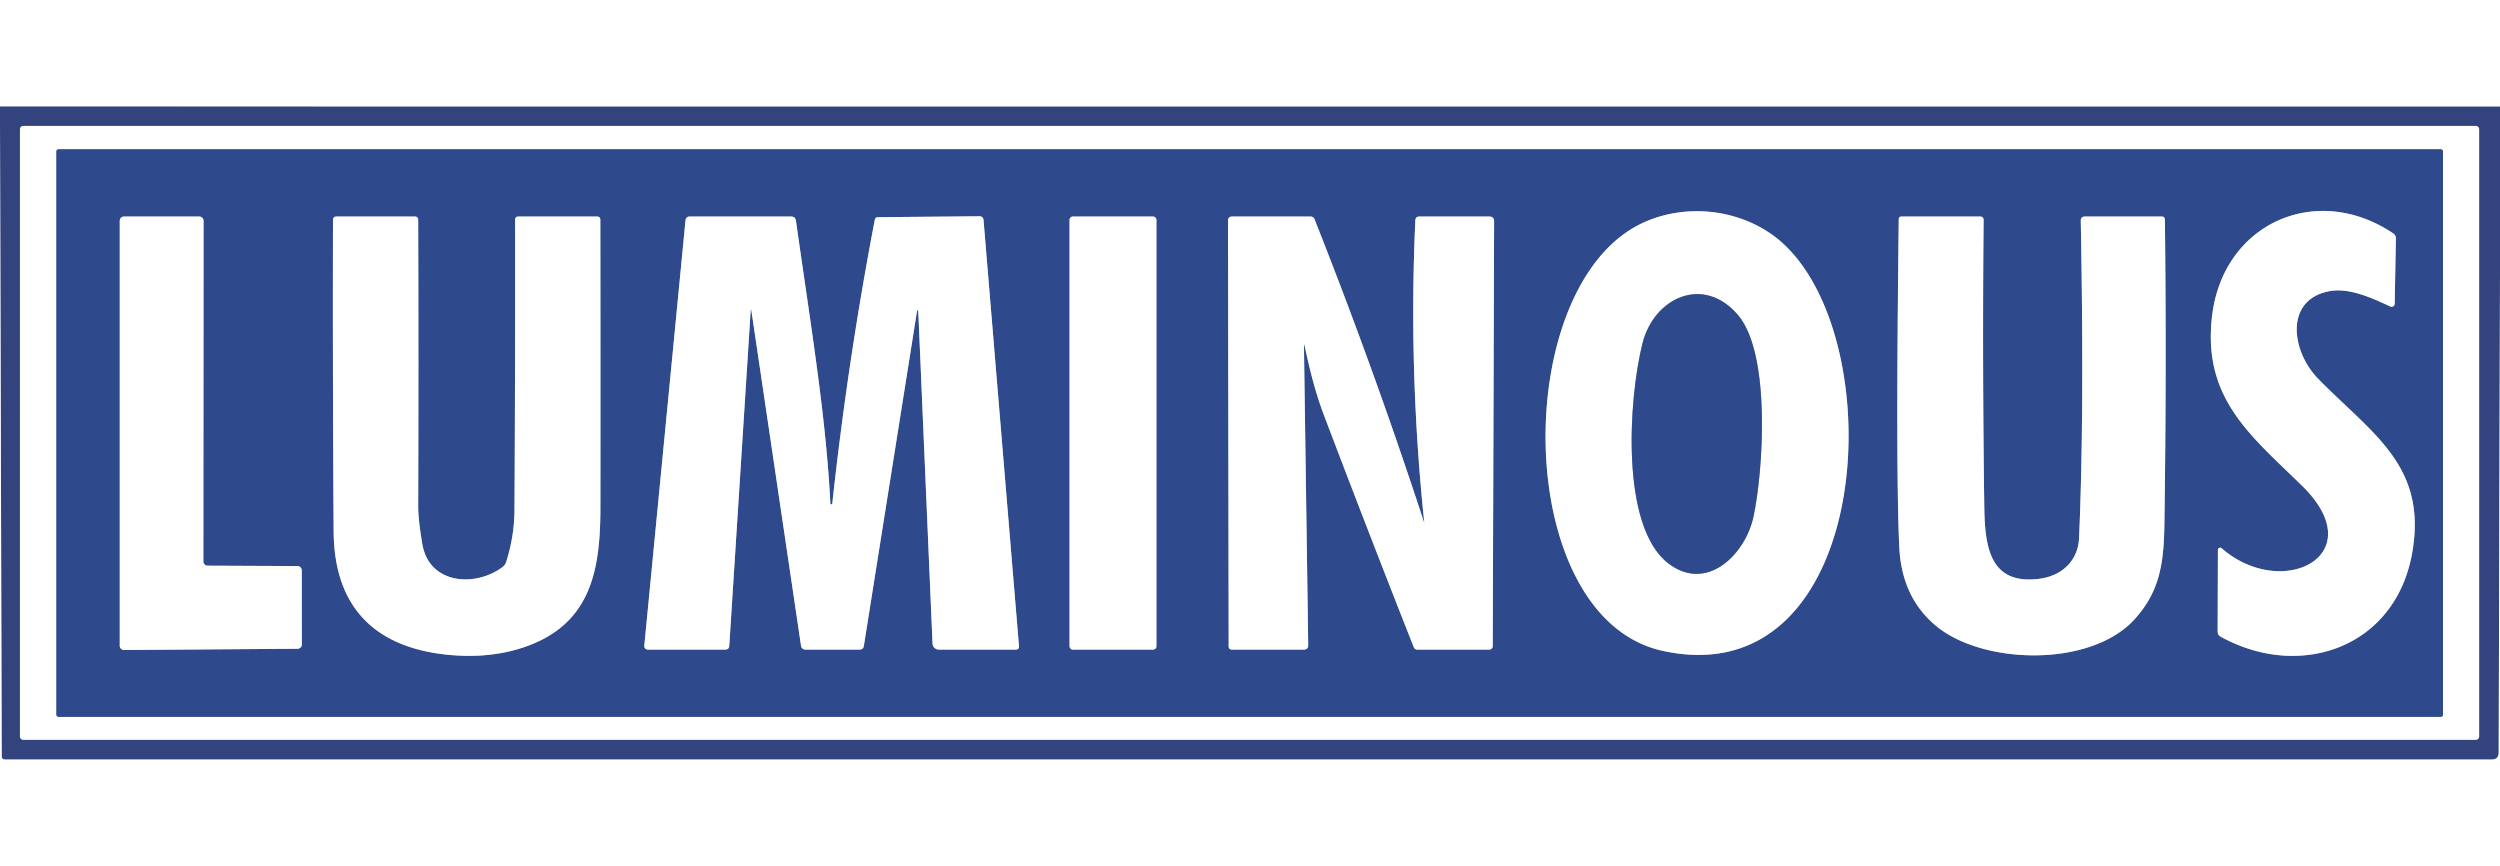
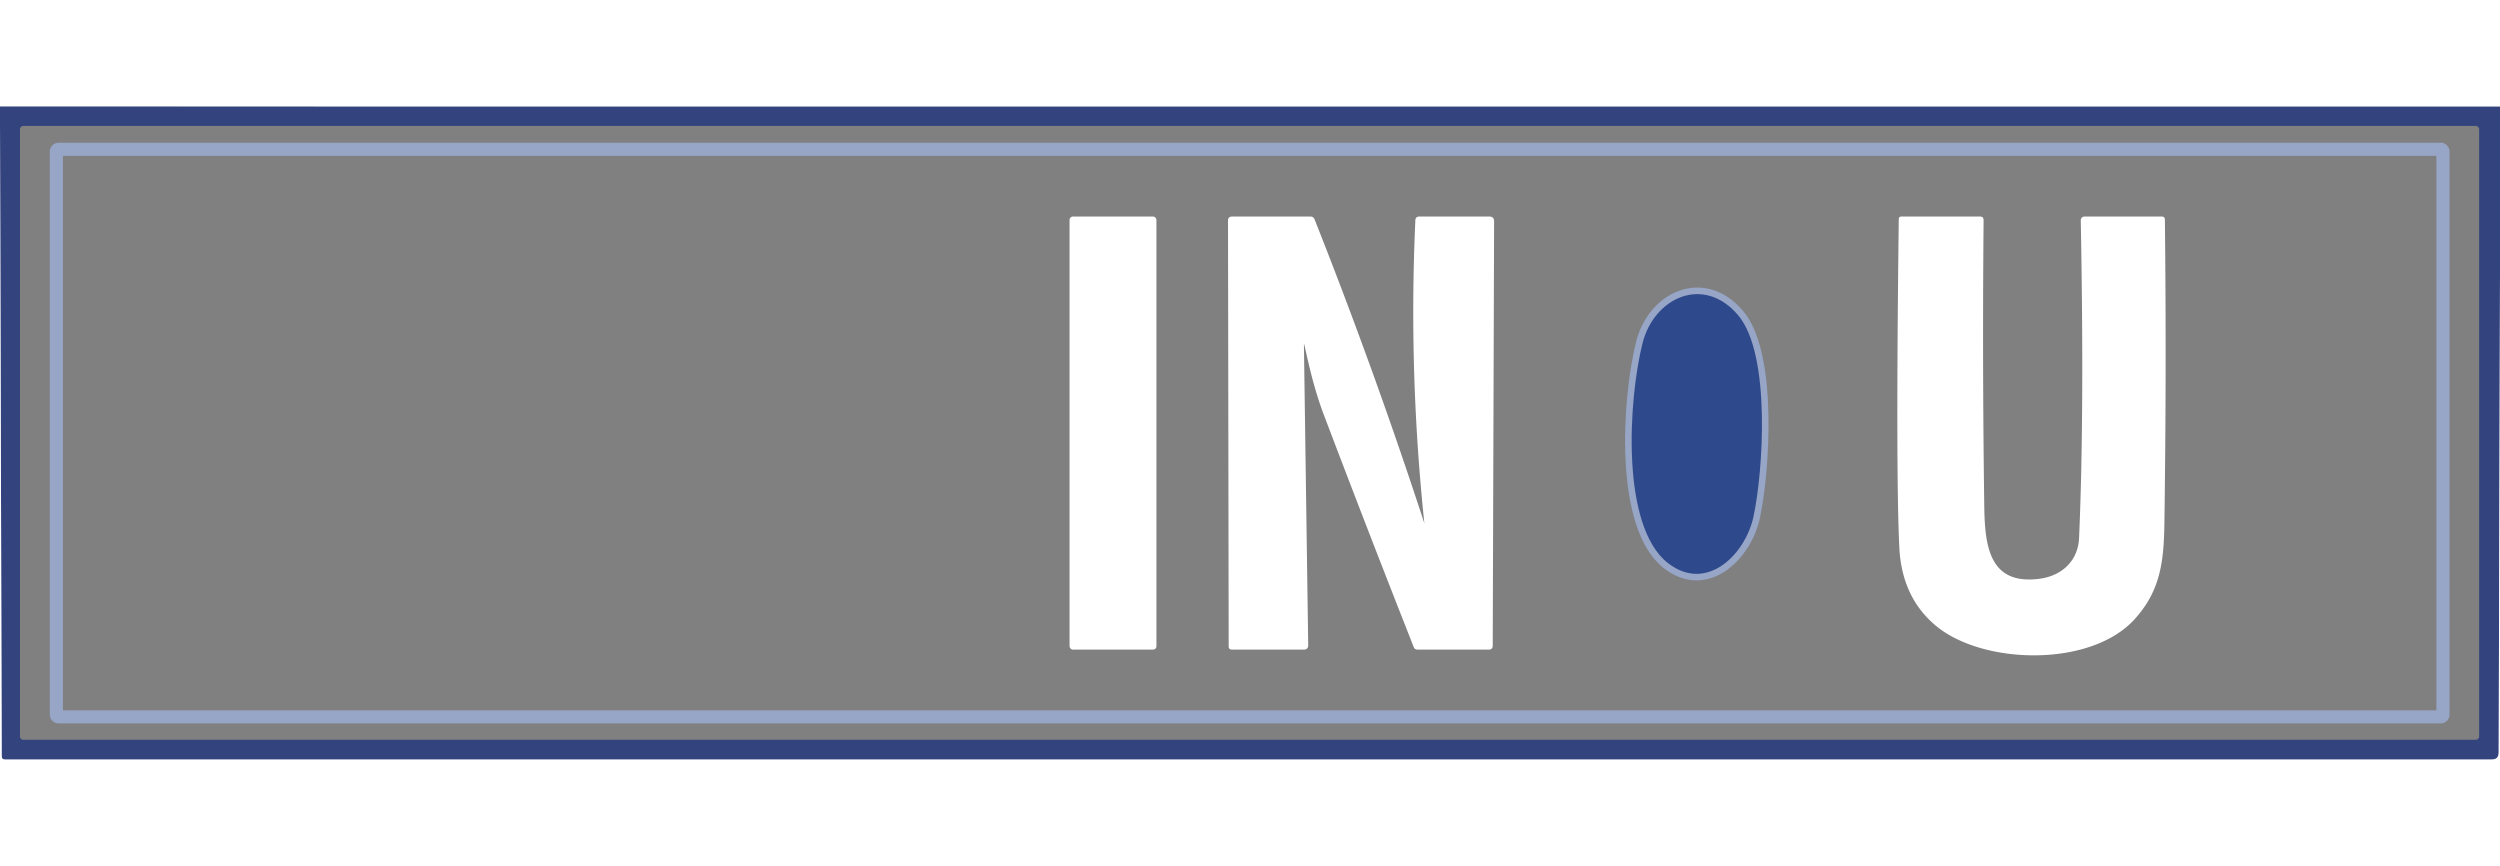
<svg xmlns="http://www.w3.org/2000/svg" viewBox="0 0 381 132">
  <rect x="0" y="0" width="381" height="132" fill="#808080" stroke="none" />
  <g fill="none" stroke-width="2">
    <path stroke="#99a1be" d="M381 16.26 0 16.25M381 17.79v17.55M381 41.56l-.2 73.14q-.01 1.05-1.06 1.05H.76q-.5 0-.5-.49L0 18.94" vector-effect="non-scaling-stroke" />
-     <path stroke="#99a1be" d="M377.82 19.72a.53.53 0 0 0-.53-.53H3.57a.53.53 0 0 0-.53.53v92.5a.53.53 0 0 0 .53.53h373.72a.53.53 0 0 0 .53-.53v-92.5" vector-effect="non-scaling-stroke" />
    <path stroke="#97a5c6" d="M372.31 23.1a.35.35 0 0 0-.35-.35H8.94a.35.35 0 0 0-.35.35v85.8a.35.35 0 0 0 .35.35h363.02a.35.35 0 0 0 .35-.35V23.1" vector-effect="non-scaling-stroke" />
-     <path stroke="#97a5c6" d="M250.65 33.84c-20.67 9.11-20.45 60.19 2.67 65.33 33 7.32 35.41-50.33 16.66-63.47-5.55-3.89-13.13-4.6-19.33-1.86M337.12 48.18c-1.47 12.51 5.83 18.13 13.7 25.83 10.88 10.63-3.03 17.6-12.25 9.54a.34.34 0 0 0-.56.25l-.04 12.45a.89.88-75.9 0 0 .46.78c12.18 6.72 26.74 1.63 29.21-12.92 2.24-13.17-6.09-17.95-14.35-26.38-4.18-4.28-5.12-12.16 1.81-13.37 2.94-.52 6.38 1.04 9.18 2.35a.47.47 0 0 0 .67-.41l.18-9.95q0-.5-.41-.78c-11.67-7.86-25.94-1.55-27.6 12.61M31.64 86.21a.65.65 0 0 1-.65-.65l.03-51.91a.65.65 0 0 0-.65-.65H18.9a.65.65 0 0 0-.65.65v64.76a.65.65 0 0 0 .65.65l26.45-.19a.65.65 0 0 0 .65-.65l-.01-11.3a.65.65 0 0 0-.65-.65l-13.7-.06M76.56 86.44c-4.12 3.06-11.15 2.65-12.2-3.53q-.63-3.74-.63-5.67.07-21.82 0-43.72 0-.52-.52-.52H51.29q-.54 0-.54.54-.06 23.77.1 47.51c.09 11.54 6.34 17.64 17.43 18.74q6.59.64 11.96-1.29c9.87-3.54 11.25-11.72 11.26-21.1q.02-21.94-.01-43.89 0-.51-.5-.51H79.01q-.51 0-.51.51.03 22.09-.09 44.18-.02 4.03-1.26 7.92-.16.51-.59.83M126.55 76.75c-.69-13.19-2.71-25.28-5.25-43.1q-.09-.65-.75-.65h-15.41q-.61 0-.67.61L98.2 98.32q-.06.68.62.68h11.69q.59 0 .63-.58l3.25-50.9q.04-.73.15 0l7.54 50.91a.67.66-4 0 0 .66.57h8.25q.57 0 .66-.56l8.01-50.45q.25-1.53.31.02l2.15 50.07a.96.96 0 0 0 .96.92h11.71q.54 0 .5-.54l-5.4-64.91q-.05-.59-.65-.59l-15.43.14q-.41 0-.49.4-4.12 21.5-6.48 43.26a.15.15 0 0 1-.29-.01M176.24 33.5a.5.5 0 0 0-.5-.5H163.5a.5.5 0 0 0-.5.5v65a.5.5 0 0 0 .5.5h12.24a.5.5 0 0 0 .5-.5v-65M198.83 52.74c.77 3.54 1.6 6.97 2.9 10.42q6.73 17.74 13.72 35.45.15.39.58.39h10.93a.53.53 0 0 0 .53-.53l.21-64.72q0-.75-.73-.75h-10.66q-.58 0-.61.58-1.05 23.13 1.37 46.14.01.06-.01 0-7.6-23.28-16.72-46.29-.17-.43-.63-.43H187.8q-.65 0-.65.64l.1 64.86q0 .5.5.5h10.94q.69 0 .68-.69l-.65-45.56q-.01-.54.11-.01M325.34 94.34c3.76-4.18 4.42-8.35 4.51-14.43q.34-23.18.08-46.43-.01-.48-.49-.48h-11.69q-.65 0-.64.66.56 29.7-.26 48.33c-.15 3.47-2.61 5.78-6.07 6.22-7.65.98-8.3-5.05-8.38-11.17q-.3-21.73-.1-43.49 0-.55-.55-.55h-11.96q-.41 0-.42.42-.47 38.88.09 50.06.38 7.54 5.54 11.86c7.13 5.99 23.65 6.43 30.34-1" vector-effect="non-scaling-stroke" />
    <path stroke="#97a5c6" d="M254.19 85.81c5.86 4.58 11.79-1.26 13.04-7.07 1.47-6.8 2.71-24.69-2.32-30.68-5.24-6.22-12.83-2.74-14.59 4.25-2.14 8.52-3.37 27.85 3.87 33.5" vector-effect="non-scaling-stroke" />
  </g>
  <path fill="#fff" d="M0 0h381v16.26L0 16.25V0Z" />
  <path fill="#33437d" d="M381 16.26v25.3l-.2 73.14q-.01 1.05-1.06 1.05H.76q-.5 0-.5-.49L0 18.94v-2.69l381 .01Zm-3.18 3.46a.53.53 0 0 0-.53-.53H3.57a.53.53 0 0 0-.53.53v92.5a.53.53 0 0 0 .53.53h373.72a.53.53 0 0 0 .53-.53v-92.5Z" />
  <path fill="#fff" d="M381 17.79v17.55-17.55ZM0 18.94l.26 96.32q0 .49.5.49h378.98q1.05 0 1.06-1.05l.2-73.14V132H0V18.94Z" />
-   <path fill="#fff" d="M377.82 112.22a.53.53 0 0 1-.53.53H3.57a.53.53 0 0 1-.53-.53v-92.5a.53.53 0 0 1 .53-.53h373.72a.53.53 0 0 1 .53.53v92.5Zm-5.51-89.12a.35.35 0 0 0-.35-.35H8.94a.35.35 0 0 0-.35.35v85.8a.35.35 0 0 0 .35.35h363.02a.35.35 0 0 0 .35-.35V23.1Z" />
-   <path fill="#2f4a8c" d="M372.31 108.9a.35.35 0 0 1-.35.35H8.94a.35.35 0 0 1-.35-.35V23.1a.35.35 0 0 1 .35-.35h363.02a.35.35 0 0 1 .35.35v85.8ZM250.65 33.84c-20.67 9.11-20.45 60.19 2.67 65.33 33 7.32 35.41-50.33 16.66-63.47-5.55-3.89-13.13-4.6-19.33-1.86Zm86.47 14.34c-1.47 12.51 5.83 18.13 13.7 25.83 10.88 10.63-3.03 17.6-12.25 9.54a.34.34 0 0 0-.56.25l-.04 12.45a.89.88-75.9 0 0 .46.78c12.18 6.72 26.74 1.63 29.21-12.92 2.24-13.17-6.09-17.95-14.35-26.38-4.18-4.28-5.12-12.16 1.81-13.37 2.94-.52 6.38 1.04 9.18 2.35a.47.47 0 0 0 .67-.41l.18-9.95q0-.5-.41-.78c-11.67-7.86-25.94-1.55-27.6 12.61ZM31.64 86.21a.65.65 0 0 1-.65-.65l.03-51.91a.65.65 0 0 0-.65-.65H18.9a.65.65 0 0 0-.65.65v64.76a.65.65 0 0 0 .65.65l26.45-.19a.65.65 0 0 0 .65-.65l-.01-11.3a.65.65 0 0 0-.65-.65l-13.7-.06Zm44.92.23c-4.12 3.06-11.15 2.65-12.2-3.53q-.63-3.74-.63-5.67.07-21.82 0-43.72 0-.52-.52-.52H51.29q-.54 0-.54.54-.06 23.77.1 47.51c.09 11.54 6.34 17.64 17.43 18.74q6.59.64 11.96-1.29c9.87-3.54 11.25-11.72 11.26-21.1q.02-21.94-.01-43.89 0-.51-.5-.51H79.01q-.51 0-.51.51.03 22.09-.09 44.18-.02 4.03-1.26 7.92-.16.51-.59.83Zm49.99-9.69c-.69-13.19-2.71-25.28-5.25-43.1q-.09-.65-.75-.65h-15.41q-.61 0-.67.61L98.2 98.32q-.06.68.62.68h11.69q.59 0 .63-.58l3.25-50.9q.04-.73.15 0l7.54 50.91a.67.66-4 0 0 .66.57h8.25q.57 0 .66-.56l8.01-50.45q.25-1.53.31.02l2.15 50.07a.96.96 0 0 0 .96.92h11.71q.54 0 .5-.54l-5.4-64.91q-.05-.59-.65-.59l-15.43.14q-.41 0-.49.4-4.12 21.5-6.48 43.26a.15.15 0 0 1-.29-.01Zm49.69-43.25a.5.5 0 0 0-.5-.5H163.5a.5.5 0 0 0-.5.5v65a.5.5 0 0 0 .5.5h12.24a.5.5 0 0 0 .5-.5v-65Zm22.59 19.24c.77 3.54 1.6 6.97 2.9 10.42q6.73 17.74 13.72 35.45.15.39.58.39h10.93a.53.53 0 0 0 .53-.53l.21-64.72q0-.75-.73-.75h-10.66q-.58 0-.61.58-1.05 23.13 1.37 46.14.01.06-.01 0-7.6-23.28-16.72-46.29-.17-.43-.63-.43H187.8q-.65 0-.65.64l.1 64.86q0 .5.5.5h10.94q.69 0 .68-.69l-.65-45.56q-.01-.54.11-.01Zm126.51 41.6c3.76-4.18 4.42-8.35 4.51-14.43q.34-23.18.08-46.43-.01-.48-.49-.48h-11.69q-.65 0-.64.66.56 29.7-.26 48.33c-.15 3.47-2.61 5.78-6.07 6.22-7.65.98-8.3-5.05-8.38-11.17q-.3-21.73-.1-43.49 0-.55-.55-.55h-11.96q-.41 0-.42.42-.47 38.88.09 50.06.38 7.54 5.54 11.86c7.13 5.99 23.65 6.43 30.34-1Z" />
-   <path fill="#fff" d="M253.32 99.17c-23.12-5.14-23.34-56.22-2.67-65.33 6.2-2.74 13.78-2.03 19.33 1.86 18.75 13.14 16.34 70.79-16.66 63.47Zm.87-13.36c5.86 4.58 11.79-1.26 13.04-7.07 1.47-6.8 2.71-24.69-2.32-30.68-5.24-6.22-12.83-2.74-14.59 4.25-2.14 8.52-3.37 27.85 3.87 33.5ZM337.12 48.18c1.66-14.16 15.93-20.47 27.6-12.61q.41.28.41.78l-.18 9.95a.47.47 0 0 1-.67.41c-2.8-1.31-6.24-2.87-9.18-2.35-6.93 1.21-5.99 9.09-1.81 13.37 8.26 8.43 16.59 13.21 14.35 26.38-2.47 14.55-17.03 19.64-29.21 12.92a.89.88-75.9 0 1-.46-.78l.04-12.45a.34.34 0 0 1 .56-.25c9.22 8.06 23.13 1.09 12.25-9.54-7.87-7.7-15.17-13.32-13.7-25.83ZM31.64 86.21l13.7.06a.65.65 0 0 1 .65.65l.01 11.3a.65.65 0 0 1-.65.65l-26.45.19a.65.65 0 0 1-.65-.65V33.65a.65.65 0 0 1 .65-.65h11.47a.65.65 0 0 1 .65.65l-.03 51.91a.65.65 0 0 0 .65.65ZM64.36 82.91c1.05 6.18 8.08 6.59 12.2 3.53q.43-.32.59-.83 1.24-3.89 1.26-7.92.12-22.09.09-44.18 0-.51.51-.51h11.98q.5 0 .5.51.03 21.95.01 43.89c-.01 9.38-1.39 17.56-11.26 21.1q-5.37 1.93-11.96 1.29c-11.09-1.1-17.34-7.2-17.43-18.74q-.16-23.74-.1-47.51 0-.54.54-.54h11.92q.52 0 .52.52.07 21.9 0 43.72 0 1.93.63 5.67ZM126.84 76.76Q129.2 55 133.32 33.5q.08-.4.49-.4l15.43-.14q.6 0 .65.59l5.4 64.91q.04.54-.5.54h-11.71a.96.96 0 0 1-.96-.92l-2.15-50.07q-.06-1.55-.31-.02l-8.01 50.45q-.09.56-.66.56h-8.25a.67.66-4 0 1-.66-.57l-7.54-50.91q-.11-.73-.15 0l-3.25 50.9q-.04.58-.63.58H98.82q-.68 0-.62-.68l6.27-64.71q.06-.61.67-.61h15.41q.66 0 .75.65c2.54 17.82 4.56 29.91 5.25 43.1a.15.15 0 0 0 .29.01Z" />
  <rect width="13.24" height="66" x="163" y="33" fill="#fff" rx=".5" />
  <path fill="#fff" d="m198.72 52.75.65 45.56q.01.69-.68.69h-10.94q-.5 0-.5-.5l-.1-64.86q0-.64.65-.64h11.91q.46 0 .63.43 9.12 23.01 16.72 46.29.02.06.01 0-2.42-23.01-1.37-46.14.03-.58.61-.58h10.66q.73 0 .73.75l-.21 64.72a.53.53 0 0 1-.53.53h-10.93q-.43 0-.58-.39-6.99-17.71-13.72-35.45c-1.3-3.45-2.13-6.88-2.9-10.42q-.12-.53-.11.01ZM325.34 94.34c-6.69 7.43-23.21 6.99-30.34 1q-5.16-4.32-5.54-11.86-.56-11.18-.09-50.06.01-.42.42-.42h11.96q.55 0 .55.55-.2 21.76.1 43.49c.08 6.12.73 12.15 8.38 11.17 3.46-.44 5.92-2.75 6.07-6.22q.82-18.63.26-48.33-.01-.66.64-.66h11.69q.48 0 .49.48.26 23.25-.08 46.43c-.09 6.08-.75 10.25-4.51 14.43Z" />
  <path fill="#2f4a8c" d="M254.19 85.81c-7.24-5.65-6.01-24.98-3.87-33.5 1.76-6.99 9.35-10.47 14.59-4.25 5.03 5.99 3.79 23.88 2.32 30.68-1.25 5.81-7.18 11.65-13.04 7.07Z" />
</svg>